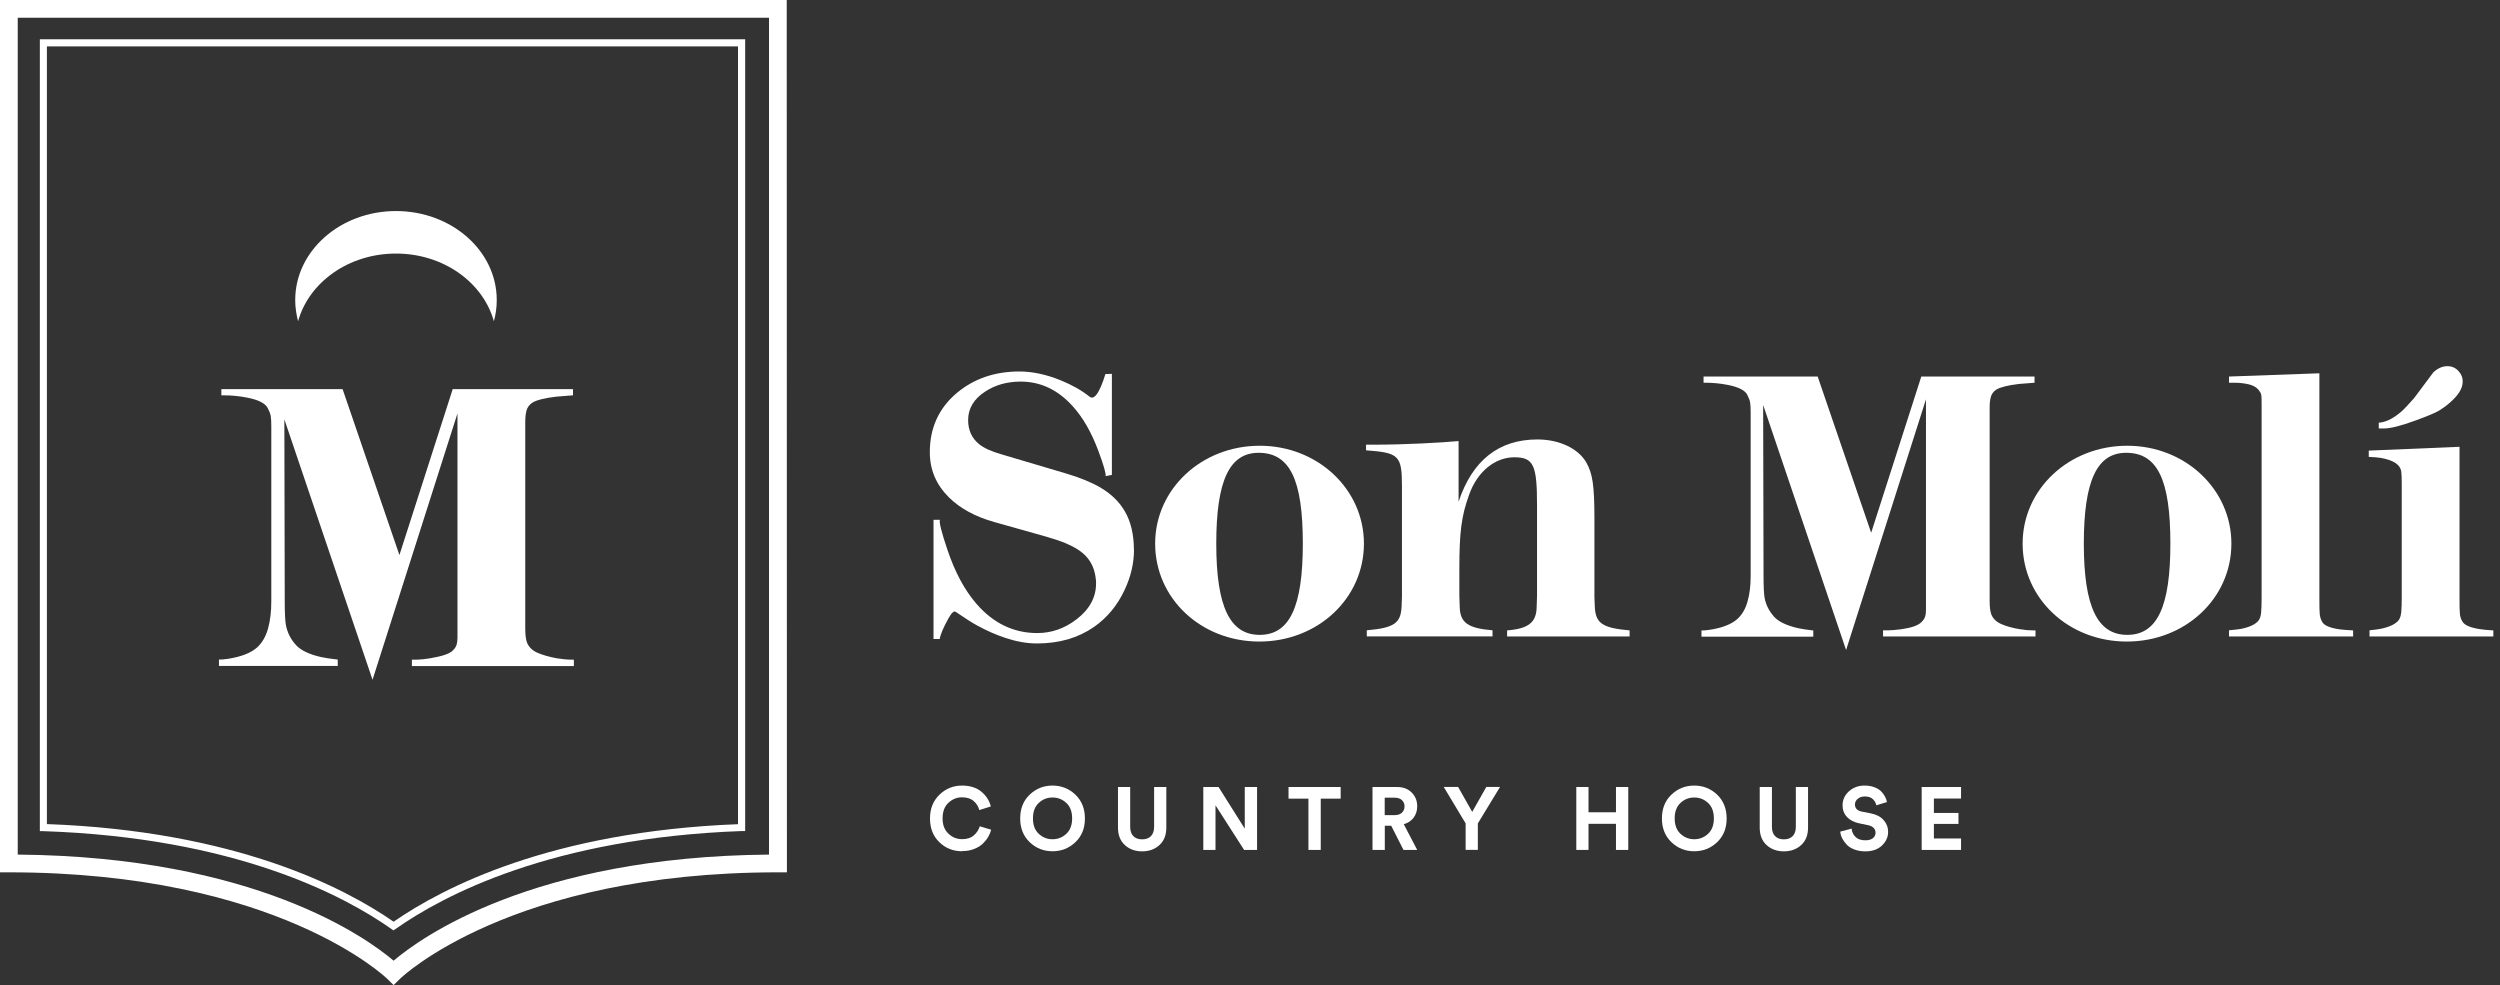
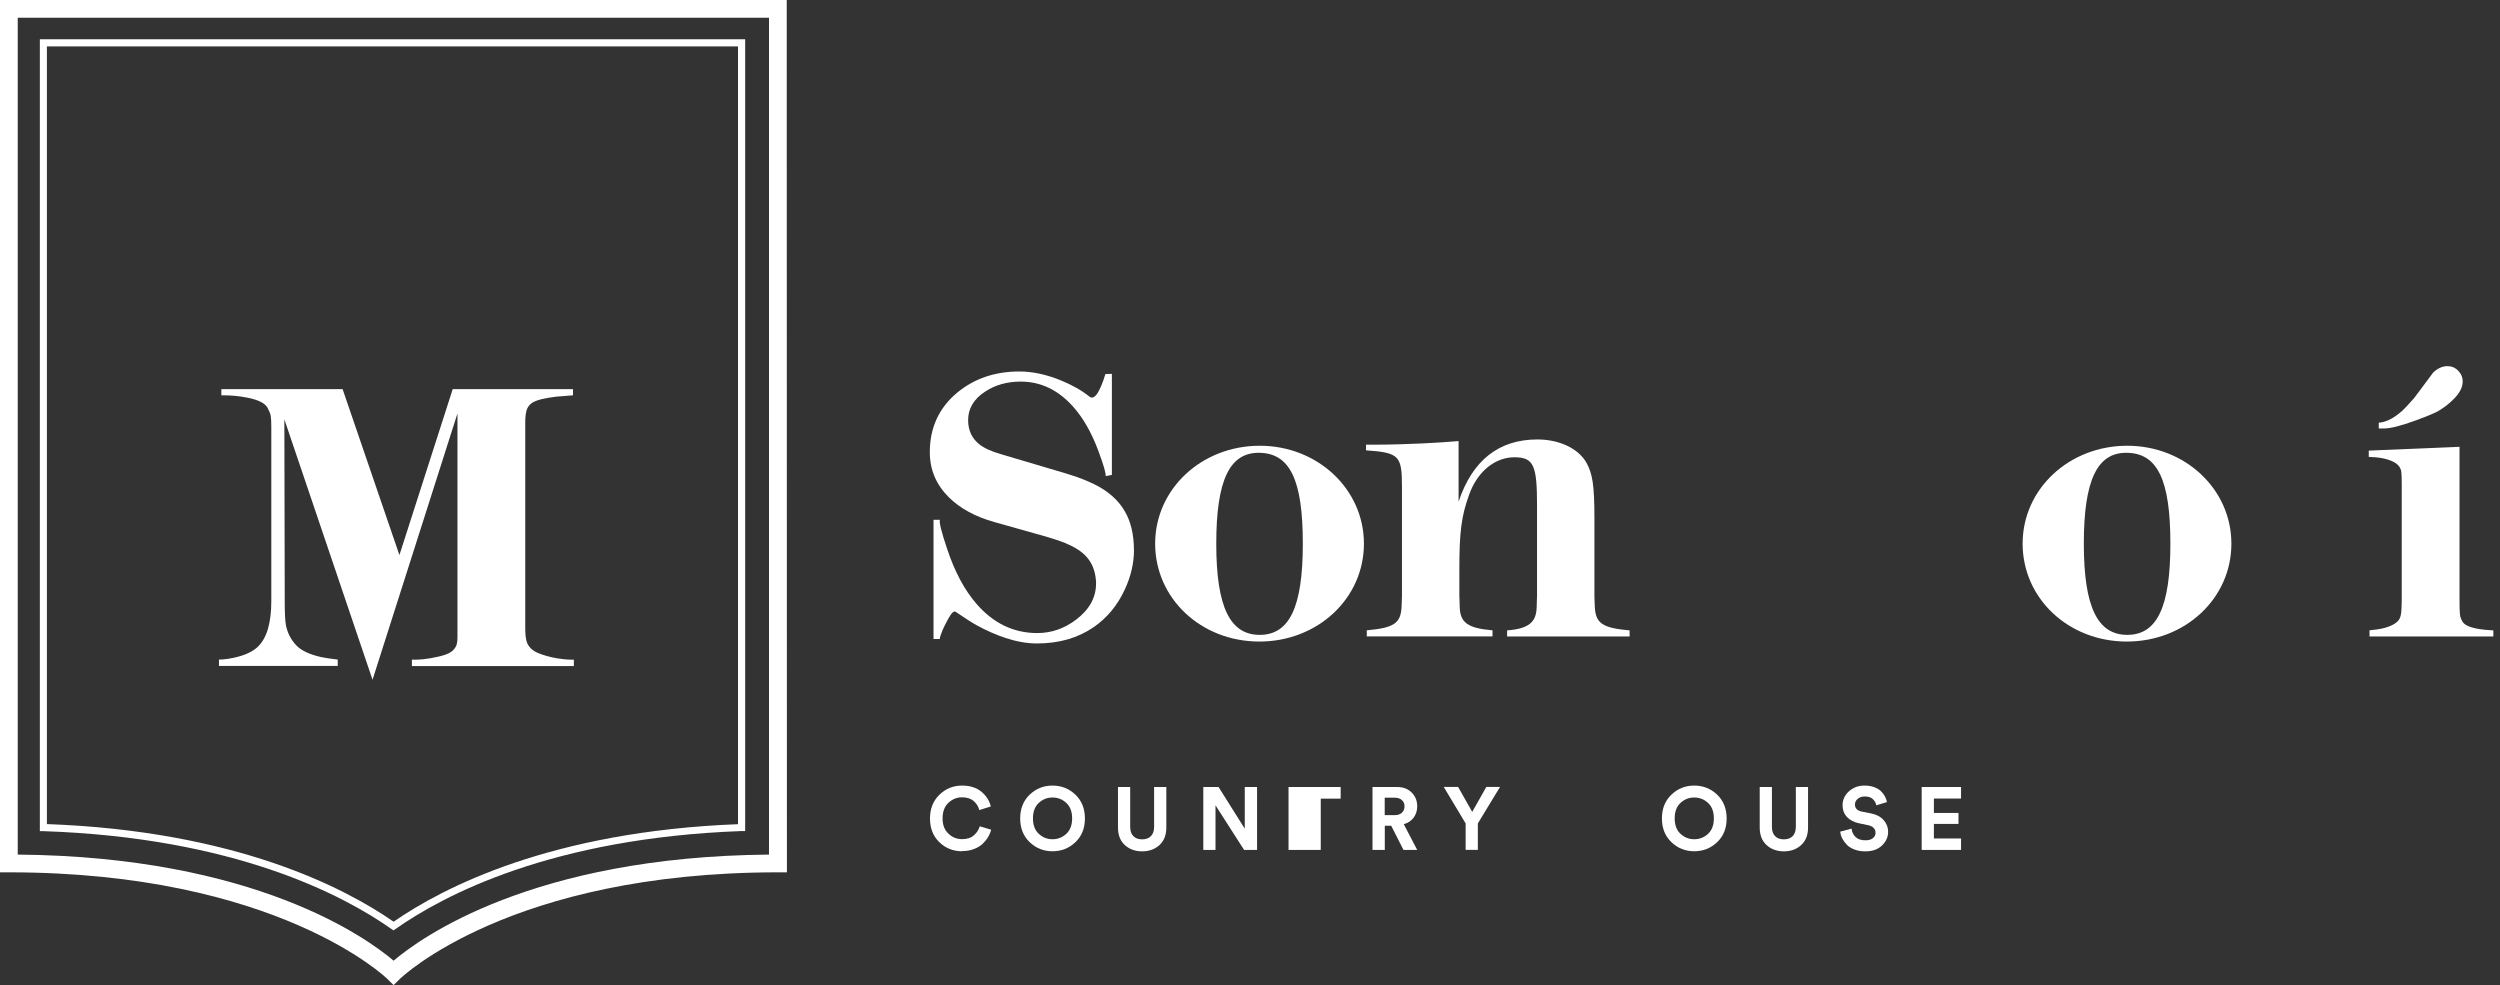
<svg xmlns="http://www.w3.org/2000/svg" width="302" height="119" viewBox="0 0 302 119" fill="none">
  <rect x="0" y="0" width="302" height="119" fill="#333333" stroke="none" />
  <path d="M262.182 65.672C262.182 73.33 260.57 76.692 256.977 76.692C253.385 76.692 251.726 73.33 251.726 65.672C251.726 58.014 253.339 54.698 256.839 54.698C260.628 54.698 262.182 57.957 262.182 65.672ZM269.552 65.672C269.552 59.097 263.967 53.846 256.966 53.846C249.965 53.846 244.333 59.051 244.333 65.672C244.333 72.294 249.872 77.499 256.92 77.499C263.967 77.499 269.552 72.294 269.552 65.672Z" fill="white" />
  <path d="M157.381 65.672C157.381 73.33 155.769 76.692 152.176 76.692C148.583 76.692 146.925 73.33 146.925 65.672C146.925 58.014 148.537 54.698 152.038 54.698C155.826 54.698 157.381 57.957 157.381 65.672ZM164.762 65.672C164.762 59.097 159.177 53.846 152.176 53.846C145.174 53.846 139.543 59.051 139.543 65.672C139.543 72.294 145.082 77.499 152.13 77.499C159.177 77.499 164.762 72.294 164.762 65.672Z" fill="white" />
  <path d="M196.856 76.888V76.151C193.539 75.863 192.756 75.276 192.652 73.319L192.606 72.098V62.667C192.606 58.521 192.365 57.197 191.628 55.873C190.649 54.168 188.357 53.086 185.72 53.086C181.033 53.086 177.855 55.631 176.197 60.605V53.282C174.044 53.477 169.748 53.719 165.799 53.719H165.016V54.399C169.023 54.687 169.357 55.032 169.357 58.797V72.086L169.311 73.307C169.207 75.265 168.436 75.852 165.108 76.14V76.877H180.296V76.14C177.314 75.898 176.393 75.207 176.335 73.353L176.289 71.937V68.758C176.289 64.313 176.531 62.356 177.464 59.776C178.442 56.99 180.584 55.239 182.933 55.239C185.283 55.239 185.674 56.218 185.674 61.055V71.948L185.628 73.365C185.582 75.172 184.649 75.956 182.058 76.151V76.888H196.856Z" fill="white" />
  <path d="M136.987 66.386C136.987 68.01 136.619 69.622 135.87 71.223C134.995 73.123 133.751 74.62 132.151 75.737C130.239 77.061 127.947 77.729 125.276 77.729C124.078 77.729 122.812 77.51 121.487 77.073C120.336 76.692 119.207 76.197 118.09 75.587C117.445 75.242 116.57 74.677 115.442 73.906C115.234 73.756 114.947 74.032 114.567 74.712C113.956 75.817 113.599 76.646 113.519 77.188H112.77V62.793H113.542C113.427 63.07 113.726 64.267 114.44 66.386C115.35 69.104 116.524 71.292 117.964 72.95C120.002 75.299 122.455 76.474 125.299 76.474C127.026 76.474 128.604 75.921 130.043 74.816C131.621 73.606 132.404 72.155 132.404 70.486C132.404 70.278 132.404 70.129 132.381 70.025C132.277 68.897 131.897 67.964 131.218 67.227C130.665 66.617 129.836 66.087 128.742 65.626C128.051 65.338 127.026 65.004 125.656 64.624L120.14 63.07C117.825 62.425 115.983 61.423 114.624 60.076C113.093 58.556 112.321 56.748 112.321 54.629C112.321 51.681 113.415 49.286 115.603 47.455C117.664 45.739 120.175 44.876 123.134 44.876C124.723 44.876 126.393 45.233 128.143 45.946C129.525 46.511 130.7 47.178 131.644 47.939C131.713 47.996 131.805 48.031 131.909 48.031C132.243 48.031 132.611 47.582 133.003 46.672C133.187 46.234 133.371 45.739 133.532 45.186L134.315 45.163V57.37L133.555 57.519C133.625 57.255 133.348 56.253 132.703 54.525C131.874 52.268 130.826 50.437 129.571 49.056C127.786 47.086 125.702 46.096 123.295 46.096C121.66 46.096 120.221 46.499 118.988 47.317C117.63 48.203 116.95 49.355 116.95 50.748C116.95 51.969 117.399 52.948 118.286 53.662C118.873 54.134 119.749 54.525 120.935 54.871L128.742 57.185C130.458 57.692 131.851 58.268 132.922 58.89C134.223 59.661 135.202 60.605 135.859 61.734C136.607 63.001 136.976 64.567 136.976 66.421L136.987 66.386Z" fill="white" />
-   <path d="M245.9 76.888H227.475V76.14C227.694 76.14 228.316 76.186 229.582 76.025C230.861 75.852 231.713 75.564 232.127 75.138C232.346 74.919 232.484 74.7 232.553 74.493C232.622 74.286 232.657 74.021 232.657 73.698V48.238L223.007 78.523L212.989 48.917L213.035 69.518C213.035 70.843 213.081 71.741 213.161 72.213C213.323 73.077 213.714 73.837 214.324 74.516C214.877 75.115 215.833 75.564 217.169 75.875C217.618 75.978 218.251 76.071 219.046 76.163V76.911H205.538V76.163C205.757 76.163 206.033 76.163 206.586 76.071C208.072 75.84 209.166 75.403 209.868 74.781C210.455 74.24 210.87 73.526 211.112 72.627C211.365 71.729 211.48 70.716 211.48 69.576V49.792C211.48 49.251 211.457 48.86 211.411 48.595C211.365 48.342 211.25 48.031 211.066 47.685C210.789 47.144 210.006 46.752 208.728 46.499C207.841 46.326 206.955 46.234 206.079 46.234H205.791V45.486H219.575L226.036 64.359L232.093 45.486H245.773V46.234C244.955 46.292 244.322 46.349 243.873 46.384C242.526 46.545 241.627 46.776 241.155 47.063C240.821 47.282 240.603 47.57 240.499 47.927C240.395 48.284 240.349 48.722 240.349 49.251V72.582C240.349 73.307 240.418 73.848 240.545 74.205C240.752 74.735 241.155 75.126 241.766 75.391C242.376 75.656 243.113 75.863 243.954 76.001C244.564 76.105 245.117 76.151 245.6 76.151H245.888V76.9L245.9 76.888Z" fill="white" />
-   <path d="M284.257 76.888H269.264V76.14C269.898 76.082 270.381 76.025 270.727 75.967C271.786 75.748 272.5 75.403 272.846 74.942C273.007 74.723 273.11 74.401 273.145 73.975C273.18 73.549 273.203 72.996 273.203 72.328V48.699C273.203 48.157 273.191 47.812 273.157 47.674C273.122 47.524 273.03 47.34 272.846 47.109C272.581 46.776 272.166 46.545 271.613 46.419C271.049 46.292 270.473 46.234 269.898 46.234H269.264V45.486L280.181 45.094V72.42C280.181 73.261 280.192 73.86 280.227 74.205C280.262 74.551 280.365 74.873 280.549 75.172C280.803 75.576 281.494 75.863 282.634 76.025C283.002 76.071 283.543 76.117 284.257 76.151V76.9V76.888Z" fill="white" />
  <path d="M301.185 76.888H286.238V76.14C286.86 76.082 287.343 76.013 287.677 75.944C288.725 75.714 289.428 75.357 289.773 74.896C289.934 74.677 290.027 74.355 290.073 73.929C290.107 73.503 290.13 72.95 290.13 72.282V58.383C290.13 57.704 290.107 57.231 290.073 56.978C290.038 56.725 289.934 56.495 289.773 56.287C289.405 55.838 288.691 55.516 287.631 55.32C287.286 55.262 286.791 55.216 286.146 55.193V54.433L297.109 53.973V72.374C297.109 73.215 297.12 73.814 297.155 74.159C297.189 74.505 297.293 74.827 297.489 75.126C297.742 75.529 298.433 75.829 299.573 76.001C299.941 76.059 300.483 76.117 301.196 76.151V76.9L301.185 76.888ZM297.489 46.131C297.489 46.925 296.959 47.777 295.888 48.687C295.485 49.044 295.059 49.343 294.621 49.608C294.184 49.873 293.239 50.265 291.8 50.794C290.038 51.439 288.76 51.762 287.965 51.762H287.355V51.059L287.597 51.036C288.403 50.921 289.278 50.437 290.222 49.597C290.476 49.367 290.936 48.86 291.627 48.088C292.387 47.063 293.147 46.038 293.93 45.002C294.46 44.495 295.036 44.231 295.658 44.231C296.164 44.231 296.602 44.415 296.959 44.795C297.316 45.163 297.5 45.612 297.5 46.131H297.489Z" fill="white" />
  <path d="M69.334 80.458H49.758V79.686C49.954 79.686 50.771 79.733 52.004 79.514C53.351 79.272 54.261 79.019 54.71 78.57C54.94 78.339 55.09 78.109 55.159 77.879C55.228 77.648 55.262 77.372 55.262 77.026V49.942L45.002 82.116L34.35 50.656L34.396 72.627C34.396 74.044 34.443 74.988 34.535 75.495C34.707 76.405 35.11 77.222 35.767 77.936C36.354 78.57 37.367 79.053 38.795 79.376C39.279 79.479 39.947 79.583 40.799 79.675V80.447H26.451V79.675C26.704 79.675 26.98 79.675 27.568 79.583C29.145 79.329 30.308 78.88 31.057 78.213C31.679 77.637 32.116 76.877 32.381 75.921C32.646 74.965 32.773 73.883 32.773 72.674V51.52C32.773 50.944 32.75 50.518 32.704 50.253C32.658 49.977 32.531 49.654 32.335 49.286C32.036 48.71 31.207 48.295 29.848 48.031C28.904 47.846 27.959 47.754 27.038 47.754H26.739V47.006H41.386L48.249 67.054L54.687 47.006H69.219V47.754C68.355 47.812 67.676 47.87 67.192 47.916C65.764 48.088 64.809 48.33 64.313 48.641C63.956 48.871 63.726 49.182 63.611 49.562C63.507 49.942 63.45 50.414 63.45 50.967V75.886C63.45 76.658 63.519 77.234 63.657 77.614C63.876 78.166 64.313 78.593 64.958 78.869C65.615 79.145 66.386 79.364 67.284 79.525C67.941 79.629 68.516 79.686 69.023 79.686H69.323V80.458H69.334Z" fill="white" />
-   <path d="M47.846 30.631C53.57 30.631 58.36 34.12 59.661 38.807C59.892 37.989 60.007 37.126 60.007 36.239C60.007 30.308 54.56 25.495 47.835 25.495C41.11 25.495 35.663 30.308 35.663 36.239C35.663 37.126 35.79 37.978 36.009 38.807C37.31 34.109 42.112 30.631 47.823 30.631H47.846Z" fill="white" />
  <path d="M47.547 112.402L47.294 112.229C41.501 108.141 28.328 101.174 5.228 100.403H4.813V4.744H90.016V100.391H89.601C66.651 101.22 53.558 108.153 47.789 112.217L47.535 112.39L47.547 112.402ZM5.677 99.55C28.42 100.38 41.594 107.208 47.547 111.342C53.477 107.231 66.559 100.437 89.152 99.562V5.608H5.666V99.55H5.677Z" fill="white" />
  <path d="M47.547 119L46.787 118.252C46.66 118.125 33.441 105.377 1.071 105.377H0V0H95.037L95.059 105.377H93.977C61.607 105.377 48.434 118.125 48.307 118.252L47.547 119ZM2.142 103.235C30.769 103.477 44.311 113.3 47.547 116.052C50.771 113.311 64.279 103.477 92.895 103.235V2.142H2.142V103.235Z" fill="white" />
  <path d="M116.236 102.832C115.142 102.832 114.221 102.464 113.473 101.738C112.724 101.013 112.344 100.057 112.344 98.871C112.344 97.685 112.724 96.741 113.484 96.004C114.244 95.267 115.154 94.898 116.213 94.898C117.181 94.898 117.964 95.152 118.551 95.635C119.138 96.13 119.518 96.718 119.691 97.42L118.298 97.858C118.194 97.432 117.964 97.063 117.618 96.764C117.273 96.464 116.801 96.315 116.202 96.315C115.603 96.315 115.039 96.534 114.567 96.983C114.094 97.42 113.864 98.053 113.864 98.86C113.864 99.666 114.094 100.241 114.555 100.691C115.016 101.14 115.568 101.37 116.225 101.37C116.812 101.37 117.296 101.22 117.641 100.909C117.998 100.598 118.228 100.241 118.355 99.815L119.737 100.23C119.656 100.541 119.53 100.84 119.357 101.128C119.184 101.416 118.954 101.692 118.678 101.957C118.401 102.211 118.044 102.418 117.618 102.579C117.192 102.74 116.731 102.809 116.225 102.809L116.236 102.832Z" fill="white" />
  <path d="M123.238 98.871C123.238 97.685 123.618 96.729 124.389 95.992C125.161 95.255 126.07 94.898 127.141 94.898C128.212 94.898 129.145 95.267 129.905 95.992C130.665 96.718 131.057 97.674 131.057 98.871C131.057 100.069 130.677 101.001 129.905 101.738C129.145 102.464 128.212 102.832 127.141 102.832C126.07 102.832 125.149 102.464 124.389 101.738C123.629 101.013 123.238 100.057 123.238 98.871ZM125.483 96.994C125.011 97.432 124.781 98.053 124.781 98.86C124.781 99.666 125.011 100.287 125.483 100.725C125.955 101.163 126.508 101.381 127.141 101.381C127.775 101.381 128.339 101.163 128.811 100.725C129.283 100.287 129.514 99.666 129.514 98.86C129.514 98.053 129.283 97.432 128.811 96.994C128.339 96.556 127.786 96.338 127.141 96.338C126.497 96.338 125.955 96.556 125.483 96.994Z" fill="white" />
  <path d="M137.977 102.844C137.137 102.844 136.434 102.591 135.882 102.084C135.329 101.577 135.052 100.875 135.052 99.977V95.071H136.526V99.873C136.526 100.368 136.653 100.748 136.906 101.001C137.16 101.266 137.517 101.393 137.966 101.393C138.415 101.393 138.783 101.266 139.037 101.001C139.29 100.737 139.417 100.368 139.417 99.873V95.071H140.891V99.977C140.891 100.875 140.614 101.577 140.062 102.084C139.509 102.591 138.806 102.844 137.954 102.844H137.977Z" fill="white" />
  <path d="M151.842 102.671H150.287L146.833 97.282V102.671H145.359V95.071H147.201L150.368 100.103V95.071H151.853V102.671H151.842Z" fill="white" />
-   <path d="M161.952 96.476H159.546V102.671H158.06V96.476H155.653V95.071H161.952V96.476Z" fill="white" />
+   <path d="M161.952 96.476H159.546V102.671H158.06H155.653V95.071H161.952V96.476Z" fill="white" />
  <path d="M169.541 102.671L168.056 99.746H167.284V102.671H165.799V95.071H168.77C169.495 95.071 170.082 95.29 170.531 95.739C170.98 96.188 171.199 96.741 171.199 97.409C171.199 97.938 171.05 98.388 170.762 98.779C170.474 99.159 170.082 99.424 169.576 99.562L171.199 102.671H169.553H169.541ZM167.273 98.468H168.47C168.839 98.468 169.138 98.376 169.345 98.18C169.553 97.984 169.668 97.731 169.668 97.42C169.668 97.109 169.564 96.844 169.345 96.649C169.138 96.453 168.839 96.361 168.47 96.361H167.273V98.468Z" fill="white" />
  <path d="M177.049 99.47L174.401 95.059H176.139L177.844 98.077L179.548 95.059H181.206L178.523 99.47V102.66H177.049V99.47Z" fill="white" />
-   <path d="M196.694 102.671H195.209V99.516H191.892V102.671H190.418V95.071H191.892V98.123H195.209V95.071H196.694V102.671Z" fill="white" />
  <path d="M200.759 98.871C200.759 97.685 201.139 96.729 201.911 95.992C202.682 95.255 203.592 94.898 204.663 94.898C205.734 94.898 206.667 95.267 207.427 95.992C208.187 96.718 208.578 97.674 208.578 98.871C208.578 100.069 208.198 101.001 207.427 101.738C206.667 102.464 205.734 102.832 204.663 102.832C203.592 102.832 202.671 102.464 201.911 101.738C201.151 101.013 200.759 100.057 200.759 98.871ZM203.005 96.994C202.533 97.432 202.302 98.053 202.302 98.86C202.302 99.666 202.533 100.287 203.005 100.725C203.477 101.163 204.03 101.381 204.663 101.381C205.296 101.381 205.861 101.163 206.333 100.725C206.805 100.287 207.035 99.666 207.035 98.86C207.035 98.053 206.805 97.432 206.333 96.994C205.861 96.556 205.308 96.338 204.663 96.338C204.018 96.338 203.477 96.556 203.005 96.994Z" fill="white" />
  <path d="M215.499 102.844C214.658 102.844 213.956 102.591 213.403 102.084C212.85 101.577 212.574 100.875 212.574 99.977V95.071H214.048V99.873C214.048 100.368 214.175 100.748 214.428 101.001C214.681 101.266 215.038 101.393 215.487 101.393C215.937 101.393 216.305 101.266 216.558 101.001C216.812 100.737 216.938 100.368 216.938 99.873V95.071H218.412V99.977C218.412 100.875 218.136 101.577 217.583 102.084C217.031 102.591 216.328 102.844 215.476 102.844H215.499Z" fill="white" />
  <path d="M227.982 96.879L226.657 97.282C226.611 97.006 226.473 96.764 226.254 96.545C226.036 96.326 225.702 96.211 225.276 96.211C224.93 96.211 224.642 96.303 224.412 96.499C224.193 96.683 224.078 96.913 224.078 97.178C224.078 97.639 224.354 97.927 224.907 98.042L225.966 98.249C226.634 98.376 227.164 98.641 227.533 99.055C227.901 99.47 228.085 99.942 228.085 100.495C228.085 101.128 227.832 101.669 227.337 102.141C226.842 102.614 226.174 102.844 225.333 102.844C224.849 102.844 224.423 102.775 224.032 102.625C223.652 102.487 223.329 102.291 223.099 102.049C222.869 101.808 222.685 101.554 222.546 101.289C222.408 101.025 222.328 100.748 222.305 100.46L223.675 100.092C223.709 100.495 223.871 100.84 224.147 101.105C224.423 101.381 224.826 101.508 225.333 101.508C225.725 101.508 226.024 101.428 226.243 101.255C226.462 101.082 226.565 100.863 226.565 100.575C226.565 100.357 226.485 100.161 226.323 100C226.162 99.838 225.932 99.735 225.644 99.677L224.585 99.458C223.974 99.332 223.479 99.078 223.122 98.698C222.765 98.318 222.581 97.846 222.581 97.282C222.581 96.614 222.846 96.05 223.352 95.589C223.871 95.129 224.492 94.898 225.218 94.898C225.656 94.898 226.047 94.956 226.381 95.083C226.726 95.198 227.003 95.371 227.21 95.566C227.417 95.762 227.579 95.981 227.694 96.2C227.809 96.418 227.89 96.637 227.947 96.879H227.982Z" fill="white" />
  <path d="M236.895 102.671H232.139V95.071H236.895V96.464H233.613V98.203H236.584V99.528H233.613V101.289H236.895V102.683V102.671Z" fill="white" />
</svg>